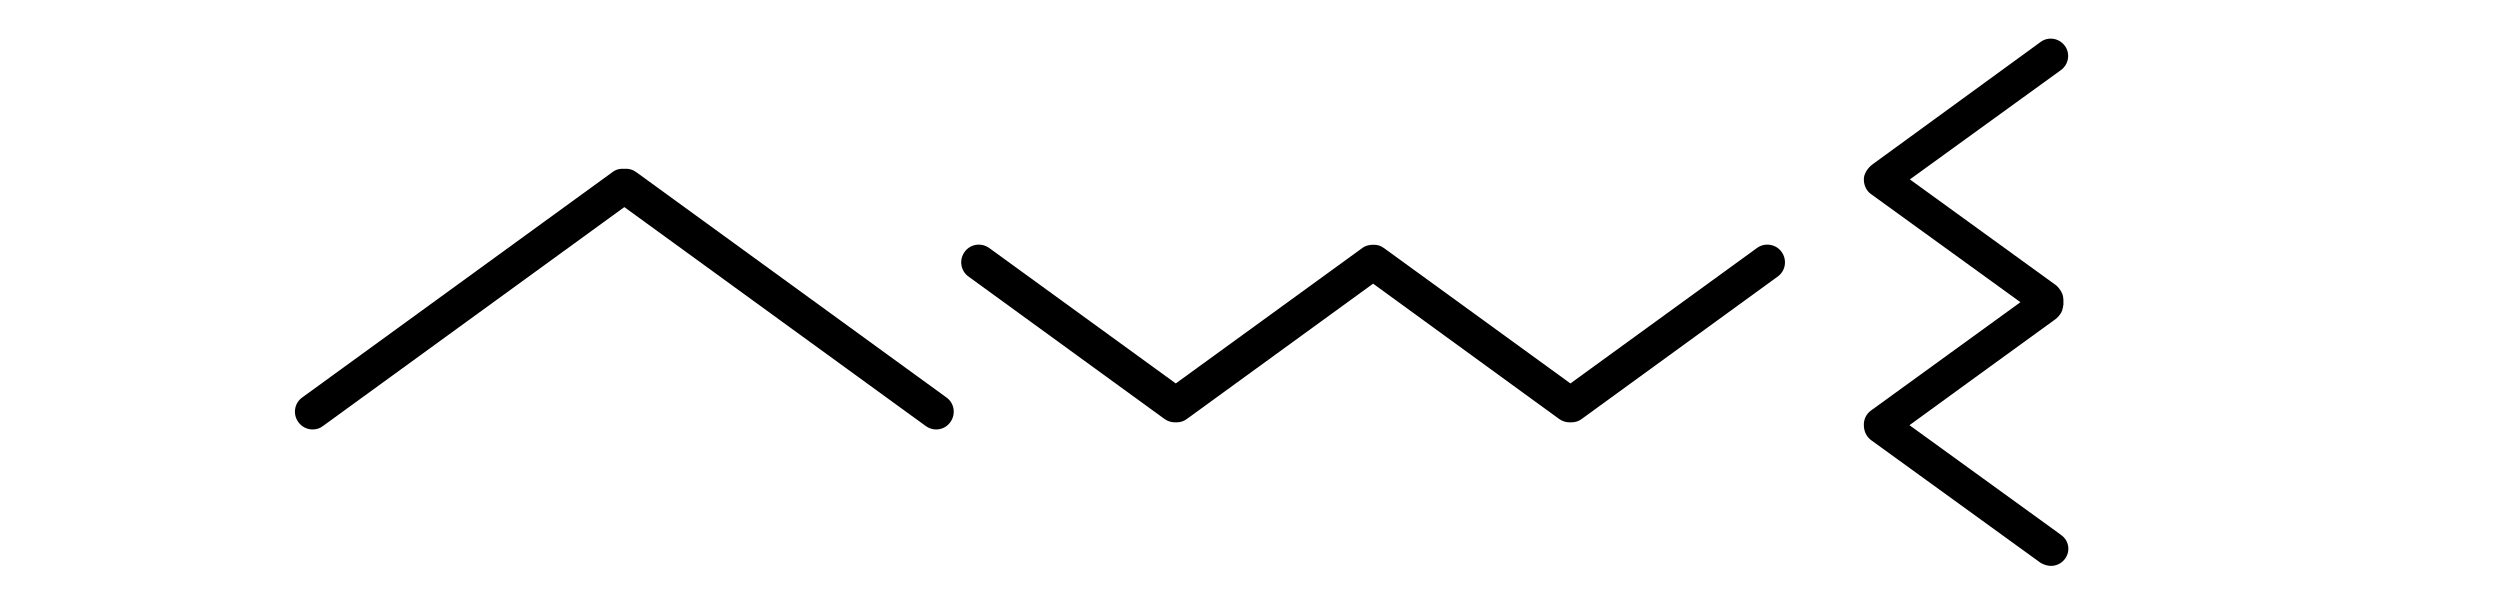
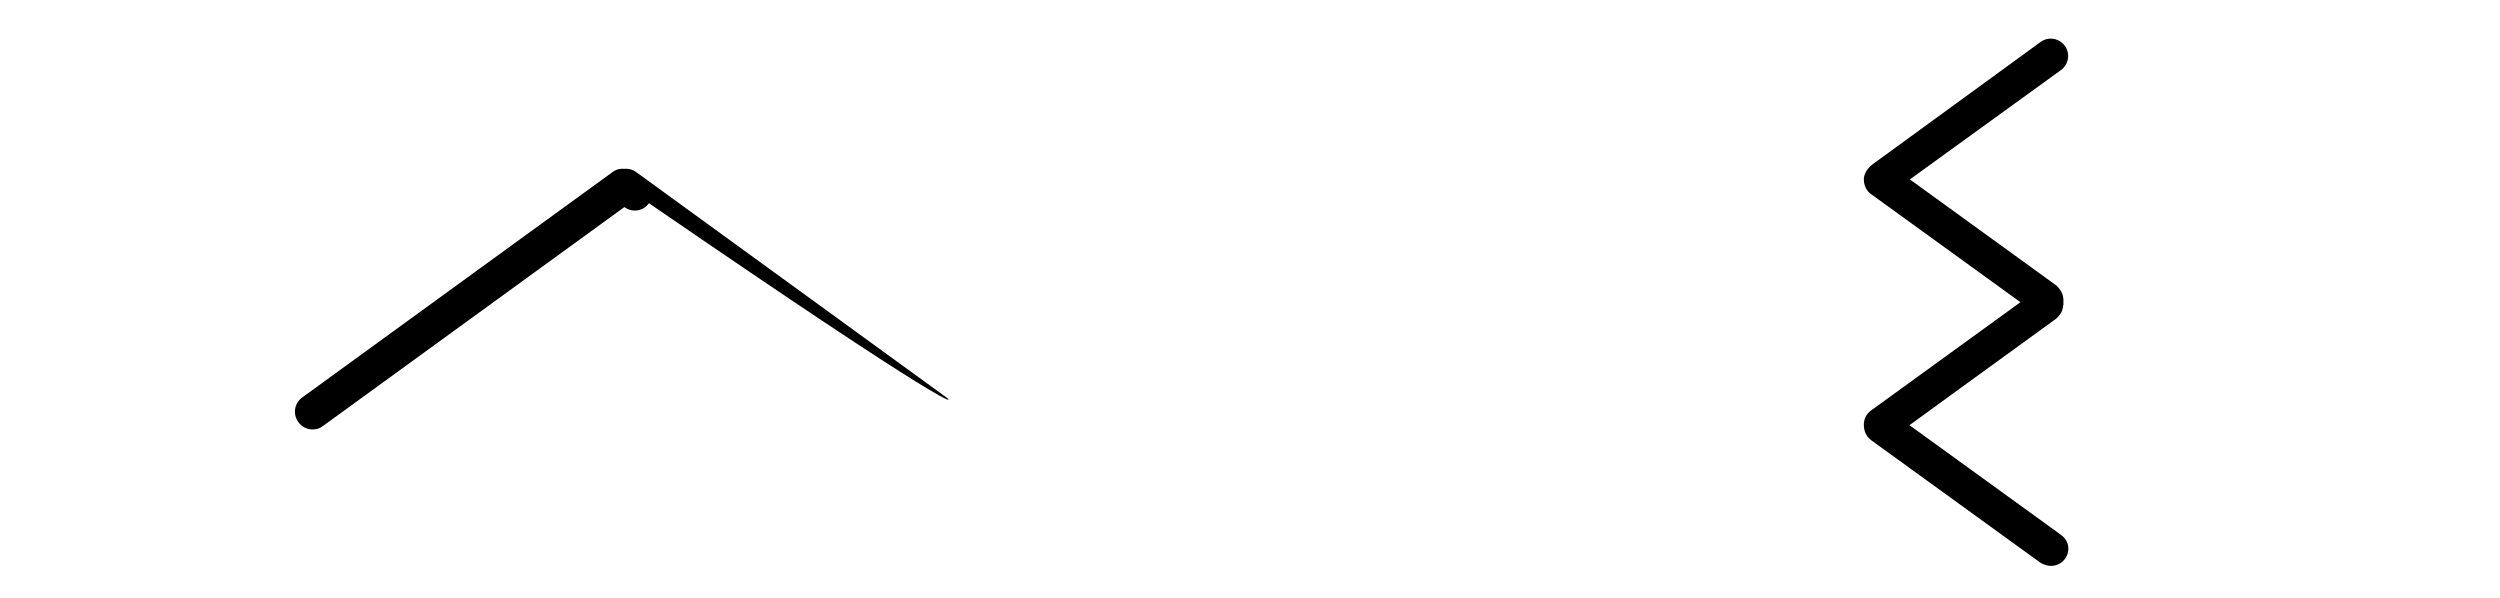
<svg xmlns="http://www.w3.org/2000/svg" version="1.1" id="Layer_2_00000016788504732780140990000017961349656744561298_" x="0px" y="0px" viewBox="0 0 122.77 29.38" style="enable-background:new 0 0 122.77 29.38;" xml:space="preserve">
  <g id="Layer_2-2">
    <g>
-       <path d="M46.48,19.52L31.24,8.45c-0.18-0.13-0.38-0.18-0.58-0.16c-0.2-0.02-0.41,0.03-0.58,0.16L14.84,19.52    c-0.39,0.28-0.47,0.82-0.19,1.21c0.17,0.23,0.43,0.36,0.7,0.36c0.18,0,0.36-0.05,0.51-0.17l14.8-10.75l14.8,10.75    c0.15,0.11,0.33,0.17,0.51,0.17c0.27,0,0.53-0.12,0.7-0.36C46.95,20.34,46.87,19.8,46.48,19.52" />
-       <path d="M86.28,12.18l-9.16,6.65l-9.16-6.65c-0.16-0.12-0.35-0.17-0.53-0.16c-0.18,0-0.37,0.04-0.53,0.16l-9.16,6.65l-9.16-6.65    c-0.39-0.28-0.93-0.2-1.21,0.19c-0.28,0.39-0.2,0.93,0.19,1.21l9.62,6.99c0.15,0.11,0.33,0.17,0.51,0.17h0.09    c0.18,0,0.36-0.05,0.51-0.17l9.14-6.64l9.13,6.64c0.15,0.11,0.33,0.17,0.51,0.17c0.02,0,0.03,0,0.05,0c0.02,0,0.03,0,0.05,0    c0.18,0,0.36-0.05,0.51-0.17l9.62-6.99c0.39-0.28,0.47-0.82,0.19-1.21S86.66,11.9,86.28,12.18" />
+       <path d="M46.48,19.52L31.24,8.45c-0.18-0.13-0.38-0.18-0.58-0.16c-0.2-0.02-0.41,0.03-0.58,0.16L14.84,19.52    c-0.39,0.28-0.47,0.82-0.19,1.21c0.17,0.23,0.43,0.36,0.7,0.36c0.18,0,0.36-0.05,0.51-0.17l14.8-10.75c0.15,0.11,0.33,0.17,0.51,0.17c0.27,0,0.53-0.12,0.7-0.36C46.95,20.34,46.87,19.8,46.48,19.52" />
      <path d="M101.19,26.25l-7.42-5.37c0,0,6.23-4.53,7.08-5.14c0.16-0.1,0.3-0.25,0.39-0.42c0,0,0,0,0-0.01    c0.01-0.03,0.03-0.06,0.04-0.09c0,0,0-0.02,0-0.03c0-0.03,0.02-0.06,0.03-0.09c0,0,0-0.02,0-0.03c0-0.03,0.01-0.06,0.02-0.1    c0,0,0-0.01,0-0.02c0-0.04,0-0.08,0-0.12l0,0v-0.02c0-0.03,0-0.06,0-0.09c0-0.02,0-0.04-0.01-0.07c0-0.01,0-0.03,0-0.04    c0-0.03-0.01-0.05-0.02-0.08c0,0,0-0.01,0-0.02c0-0.03-0.02-0.06-0.03-0.09l0,0c-0.07-0.16-0.17-0.3-0.3-0.41l-7.18-5.2l7.42-5.37    c0.38-0.28,0.47-0.81,0.19-1.19s-0.81-0.47-1.19-0.19l-8.24,6c-0.24,0.17-0.45,0.48-0.44,0.75c0,0.27,0.11,0.55,0.35,0.72    l7.34,5.31l0,0l-7.34,5.32c-0.24,0.17-0.36,0.45-0.35,0.72c0,0.27,0.11,0.55,0.35,0.73l8.33,6.03c0.16,0.09,0.33,0.15,0.51,0.15    c0.26,0,0.52-0.12,0.69-0.35c0.28-0.38,0.19-0.91-0.2-1.17" />
    </g>
  </g>
</svg>